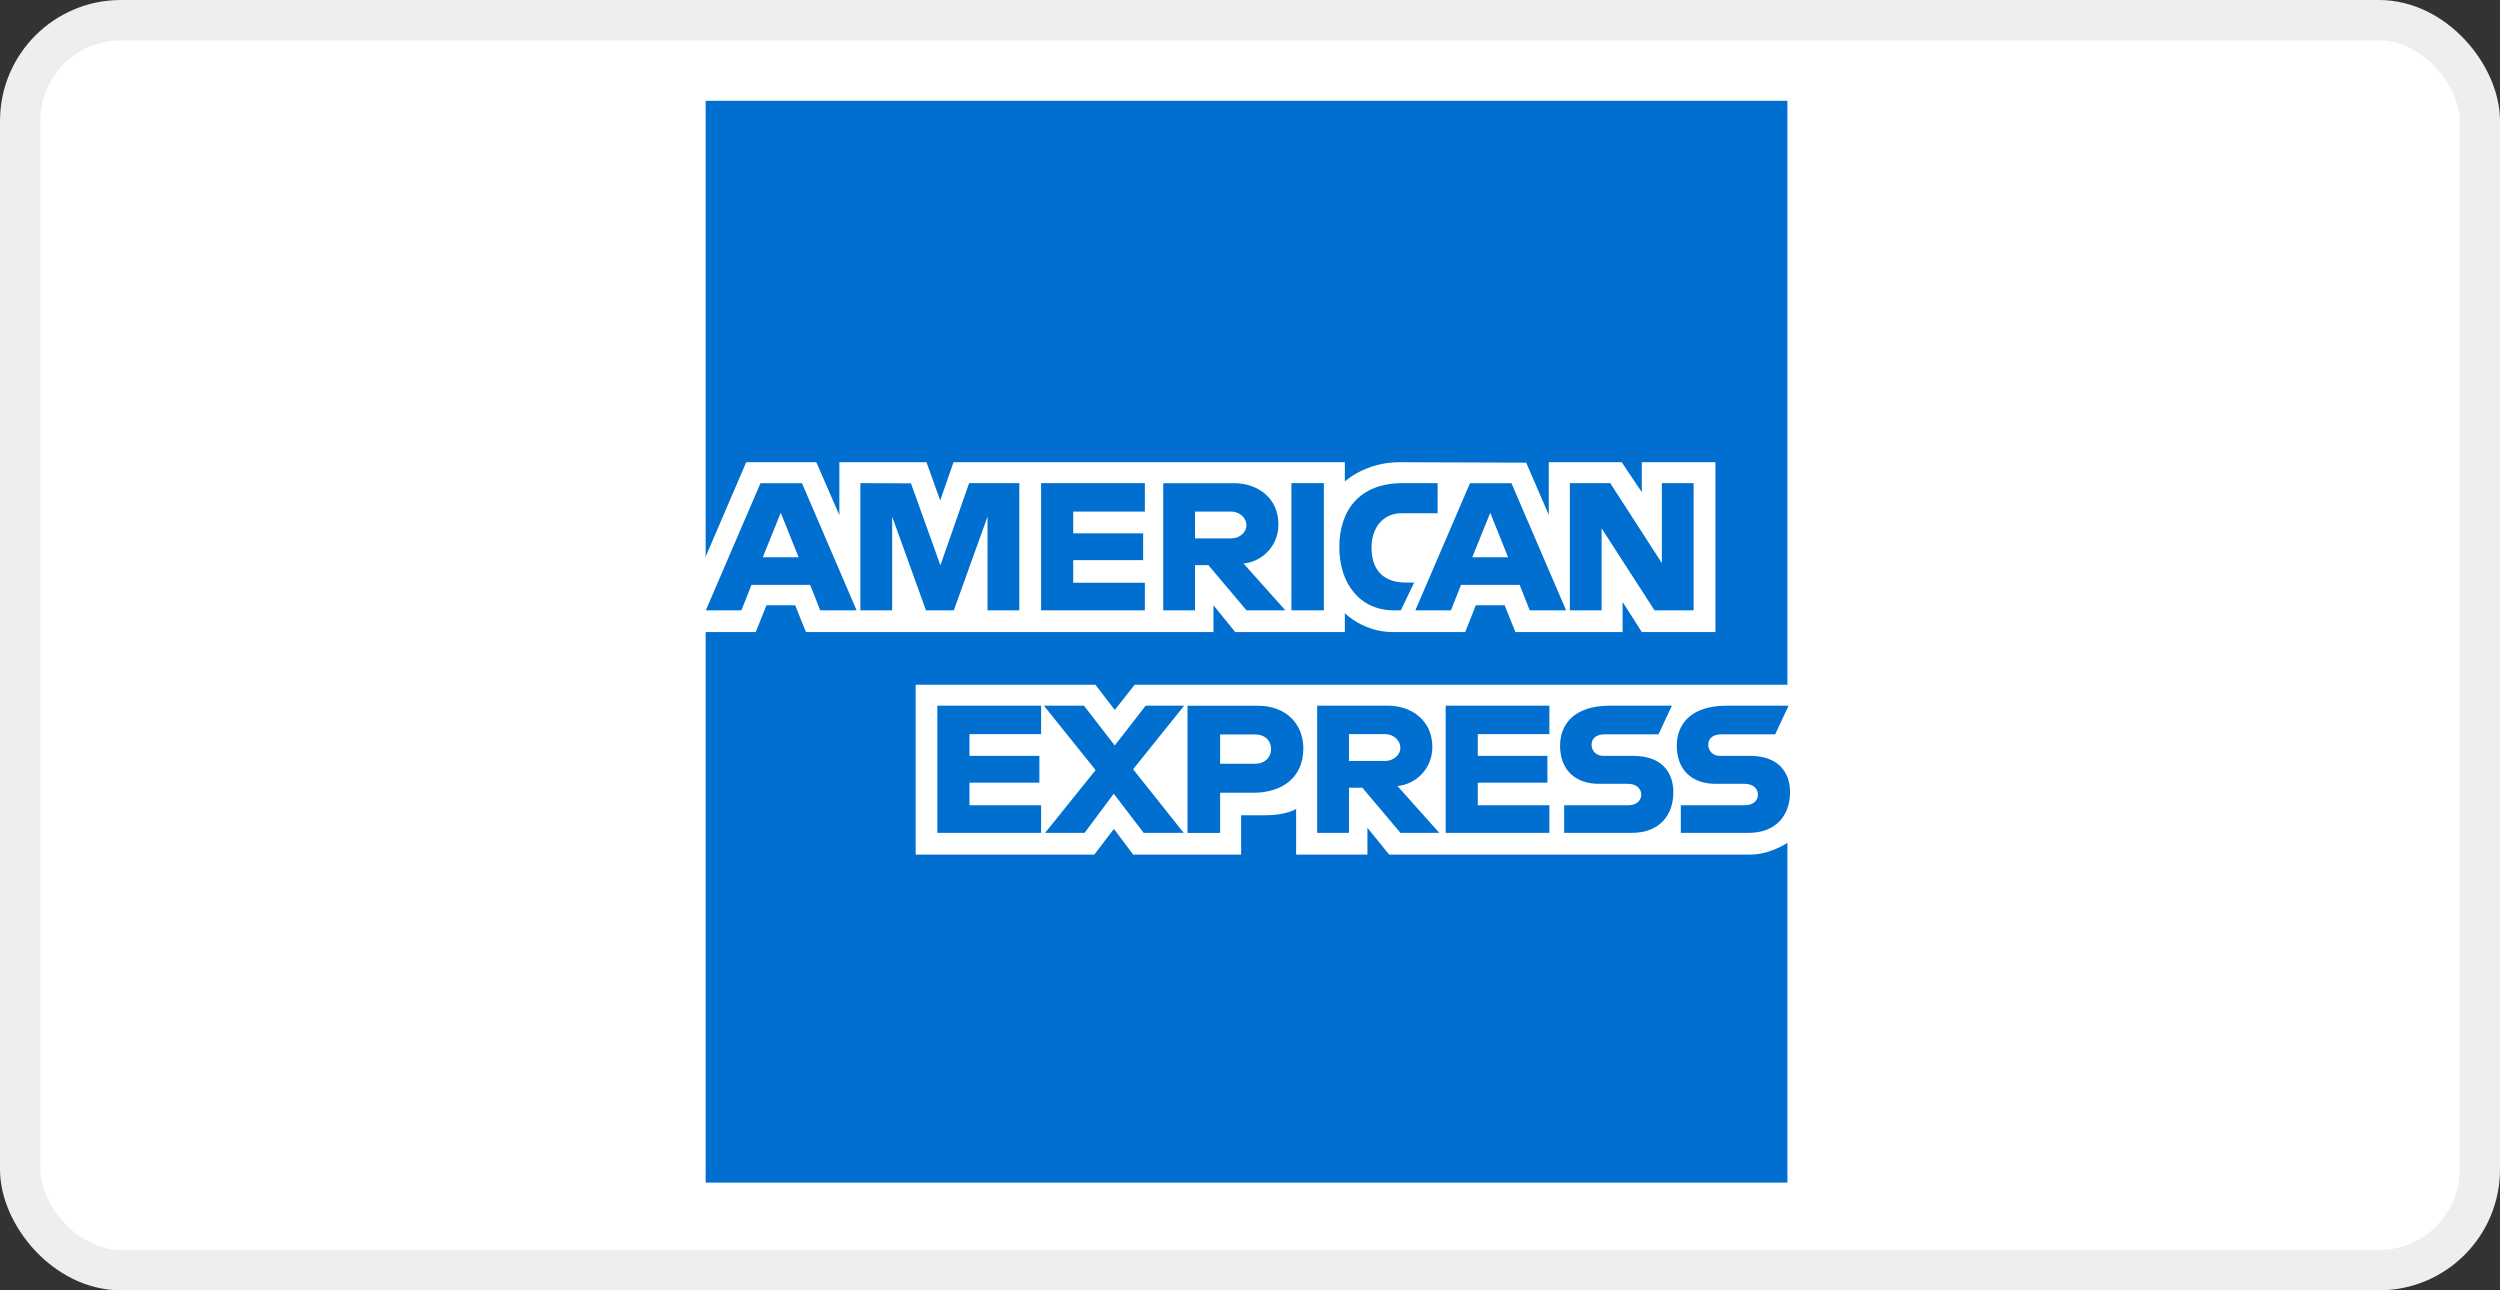
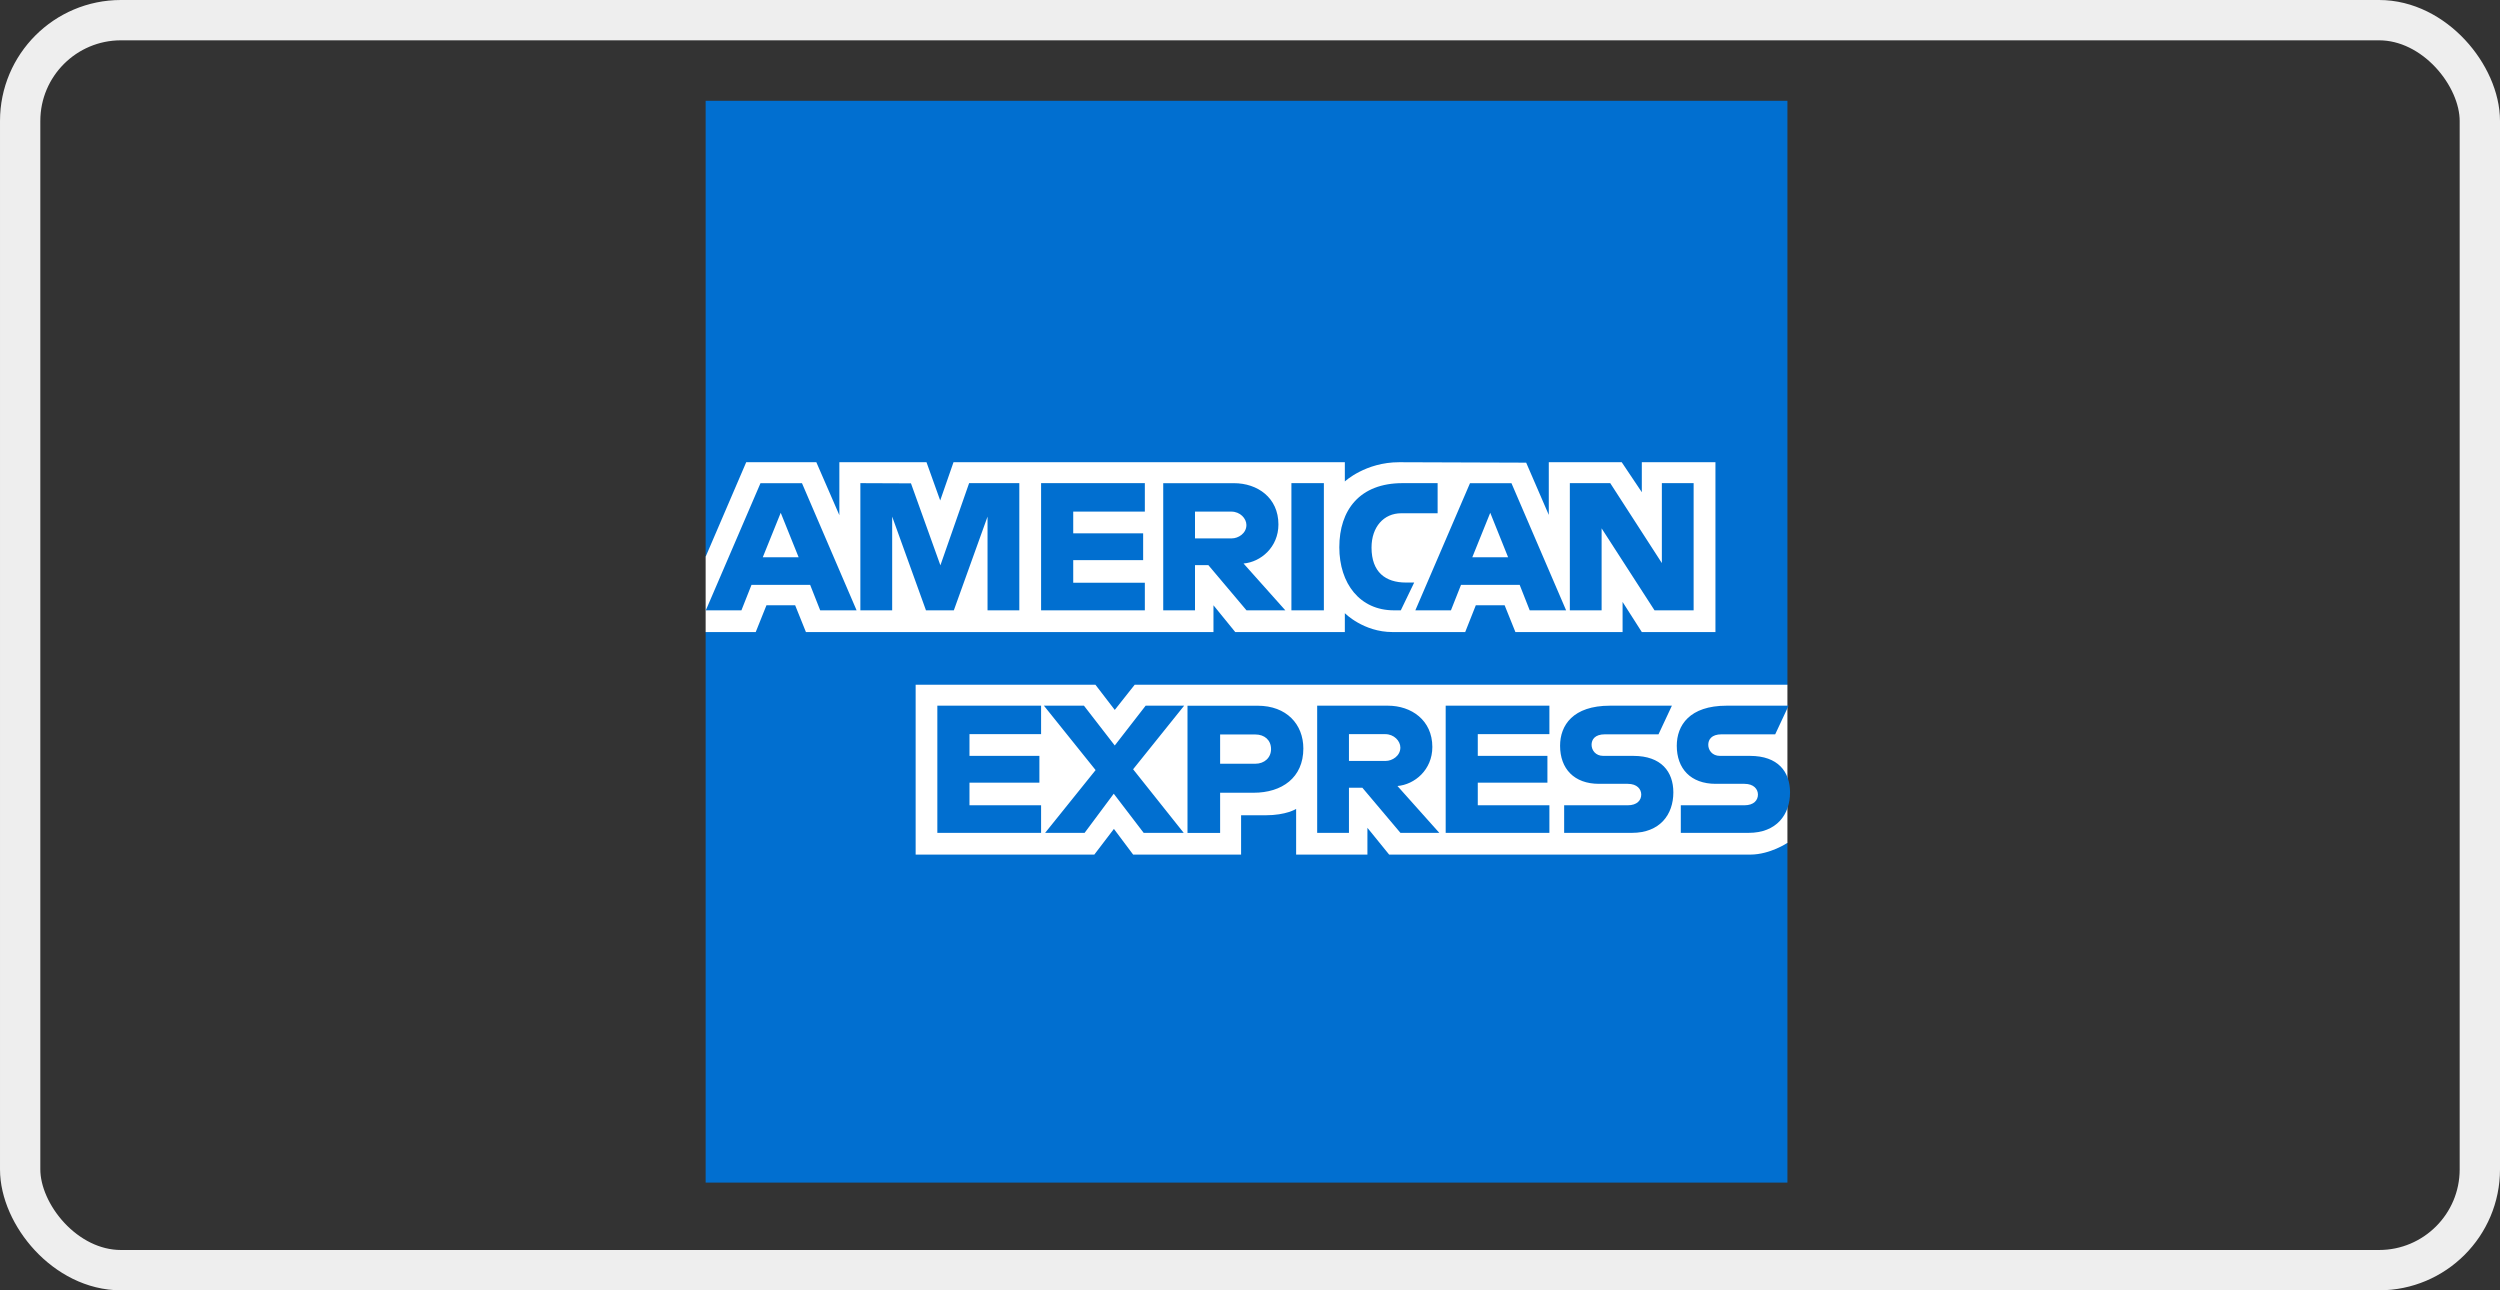
<svg xmlns="http://www.w3.org/2000/svg" fill="none" viewBox="0 0 62 32" height="32" width="62">
  <rect x="0" y="0" width="62" height="32" fill="#333333" stroke="none" />
-   <rect fill="white" rx="2.5" height="31" width="61" y="0.5" x="0.5" />
  <path fill="#016FD0" d="M17.5 2.5H44.328V16.982L43 19.057L44.328 20.904V29.328H17.5V15.675L18.33 14.721L17.5 13.808V2.5Z" />
  <path fill="white" d="M22.708 21.194V16.982H27.167L27.646 17.606L28.14 16.982H44.328V20.903C44.328 20.903 43.904 21.19 43.414 21.194H34.451L33.912 20.53V21.194H32.144V20.061C32.144 20.061 31.903 20.219 31.381 20.219H30.779V21.194H28.102L27.625 20.557L27.139 21.194L22.708 21.194ZM17.5 13.807L18.506 11.463H20.245L20.816 12.776V11.463H22.977L23.317 12.412L23.647 11.463H33.352V11.94C33.352 11.94 33.862 11.463 34.7 11.463L37.849 11.474L38.41 12.77V11.463H40.219L40.717 12.207V11.463H42.543V15.675H40.717L40.24 14.928V15.675H37.582L37.315 15.011H36.6L36.337 15.675H34.534C33.813 15.675 33.352 15.207 33.352 15.207V15.675H30.634L30.094 15.011V15.675H19.987L19.72 15.011H19.008L18.742 15.675H17.5V13.807Z" />
-   <path fill="#016FD0" d="M18.86 11.983L17.504 15.137H18.387L18.637 14.505H20.092L20.341 15.137H21.244L19.889 11.983H18.86ZM19.362 12.717L19.806 13.82H18.917L19.362 12.717ZM21.337 15.136V11.982L22.592 11.987L23.322 14.02L24.034 11.982H25.279V15.136H24.491V12.812L23.655 15.136H22.964L22.126 12.812V15.136H21.337ZM25.819 15.136V11.982H28.392V12.688H26.616V13.227H28.35V13.891H26.616V14.451H28.392V15.136H25.819ZM28.848 11.983V15.137H29.636V14.016H29.968L30.914 15.137H31.877L30.84 13.975C31.265 13.939 31.705 13.573 31.705 13.006C31.705 12.342 31.184 11.983 30.602 11.983H28.848ZM29.636 12.688H30.538C30.754 12.688 30.911 12.857 30.911 13.02C30.911 13.23 30.707 13.352 30.549 13.352H29.636V12.688ZM32.832 15.136H32.027V11.982H32.832V15.136ZM34.74 15.136H34.567C33.726 15.136 33.215 14.474 33.215 13.572C33.215 12.649 33.72 11.982 34.782 11.982H35.653V12.729H34.75C34.319 12.729 34.014 13.066 34.014 13.58C34.014 14.191 34.363 14.447 34.865 14.447H35.072L34.74 15.136ZM36.456 11.983L35.1 15.137H35.983L36.233 14.505H37.688L37.937 15.137H38.84L37.484 11.983H36.456ZM36.958 12.717L37.401 13.82H36.513L36.958 12.717ZM38.932 15.136V11.982H39.934L41.214 13.964V11.982H42.002V15.136H41.032L39.72 13.103V15.136H38.932ZM23.246 20.655V17.501H25.819V18.207H24.043V18.746H25.777V19.41H24.043V19.971H25.819V20.655H23.246ZM35.853 20.655V17.501H38.425V18.207H36.649V18.746H38.376V19.41H36.649V19.971H38.425V20.655H35.853ZM25.919 20.655L27.171 19.098L25.889 17.501H26.882L27.646 18.488L28.412 17.501H29.367L28.101 19.078L29.356 20.655H28.363L27.621 19.684L26.898 20.655H25.919ZM29.45 17.502V20.656H30.259V19.66H31.089C31.791 19.66 32.323 19.287 32.323 18.563C32.323 17.962 31.906 17.502 31.191 17.502H29.45ZM30.259 18.215H31.133C31.36 18.215 31.522 18.354 31.522 18.578C31.522 18.789 31.36 18.941 31.13 18.941H30.259V18.215ZM32.666 17.501V20.655H33.454V19.535H33.786L34.731 20.655H35.695L34.657 19.493C35.083 19.457 35.522 19.092 35.522 18.525C35.522 17.861 35.002 17.501 34.42 17.501H32.666ZM33.454 18.207H34.355C34.572 18.207 34.729 18.376 34.729 18.539C34.729 18.748 34.525 18.871 34.367 18.871H33.454V18.207ZM38.791 20.655V19.971H40.368C40.602 19.971 40.703 19.844 40.703 19.706C40.703 19.573 40.602 19.439 40.368 19.439H39.655C39.036 19.439 38.69 19.062 38.69 18.495C38.69 17.989 39.007 17.501 39.928 17.501H41.463L41.131 18.211H39.803C39.549 18.211 39.471 18.344 39.471 18.471C39.471 18.602 39.568 18.746 39.761 18.746H40.508C41.199 18.746 41.499 19.138 41.499 19.651C41.499 20.203 41.165 20.655 40.471 20.655H38.791ZM41.684 20.655V19.971H43.262C43.496 19.971 43.597 19.844 43.597 19.706C43.597 19.573 43.496 19.439 43.262 19.439H42.549C41.929 19.439 41.584 19.062 41.584 18.495C41.584 17.989 41.9 17.501 42.821 17.501H44.357L44.025 18.211H42.697C42.443 18.211 42.365 18.344 42.365 18.471C42.365 18.602 42.461 18.746 42.655 18.746H43.402C44.093 18.746 44.393 19.138 44.393 19.651C44.393 20.203 44.059 20.655 43.364 20.655H41.684Z" />
+   <path fill="#016FD0" d="M18.86 11.983L17.504 15.137H18.387L18.637 14.505H20.092L20.341 15.137H21.244L19.889 11.983H18.86ZM19.362 12.717L19.806 13.82H18.917L19.362 12.717ZM21.337 15.136V11.982L22.592 11.987L23.322 14.02L24.034 11.982H25.279V15.136H24.491V12.812L23.655 15.136H22.964L22.126 12.812V15.136ZM25.819 15.136V11.982H28.392V12.688H26.616V13.227H28.35V13.891H26.616V14.451H28.392V15.136H25.819ZM28.848 11.983V15.137H29.636V14.016H29.968L30.914 15.137H31.877L30.84 13.975C31.265 13.939 31.705 13.573 31.705 13.006C31.705 12.342 31.184 11.983 30.602 11.983H28.848ZM29.636 12.688H30.538C30.754 12.688 30.911 12.857 30.911 13.02C30.911 13.23 30.707 13.352 30.549 13.352H29.636V12.688ZM32.832 15.136H32.027V11.982H32.832V15.136ZM34.74 15.136H34.567C33.726 15.136 33.215 14.474 33.215 13.572C33.215 12.649 33.72 11.982 34.782 11.982H35.653V12.729H34.75C34.319 12.729 34.014 13.066 34.014 13.58C34.014 14.191 34.363 14.447 34.865 14.447H35.072L34.74 15.136ZM36.456 11.983L35.1 15.137H35.983L36.233 14.505H37.688L37.937 15.137H38.84L37.484 11.983H36.456ZM36.958 12.717L37.401 13.82H36.513L36.958 12.717ZM38.932 15.136V11.982H39.934L41.214 13.964V11.982H42.002V15.136H41.032L39.72 13.103V15.136H38.932ZM23.246 20.655V17.501H25.819V18.207H24.043V18.746H25.777V19.41H24.043V19.971H25.819V20.655H23.246ZM35.853 20.655V17.501H38.425V18.207H36.649V18.746H38.376V19.41H36.649V19.971H38.425V20.655H35.853ZM25.919 20.655L27.171 19.098L25.889 17.501H26.882L27.646 18.488L28.412 17.501H29.367L28.101 19.078L29.356 20.655H28.363L27.621 19.684L26.898 20.655H25.919ZM29.45 17.502V20.656H30.259V19.66H31.089C31.791 19.66 32.323 19.287 32.323 18.563C32.323 17.962 31.906 17.502 31.191 17.502H29.45ZM30.259 18.215H31.133C31.36 18.215 31.522 18.354 31.522 18.578C31.522 18.789 31.36 18.941 31.13 18.941H30.259V18.215ZM32.666 17.501V20.655H33.454V19.535H33.786L34.731 20.655H35.695L34.657 19.493C35.083 19.457 35.522 19.092 35.522 18.525C35.522 17.861 35.002 17.501 34.42 17.501H32.666ZM33.454 18.207H34.355C34.572 18.207 34.729 18.376 34.729 18.539C34.729 18.748 34.525 18.871 34.367 18.871H33.454V18.207ZM38.791 20.655V19.971H40.368C40.602 19.971 40.703 19.844 40.703 19.706C40.703 19.573 40.602 19.439 40.368 19.439H39.655C39.036 19.439 38.69 19.062 38.69 18.495C38.69 17.989 39.007 17.501 39.928 17.501H41.463L41.131 18.211H39.803C39.549 18.211 39.471 18.344 39.471 18.471C39.471 18.602 39.568 18.746 39.761 18.746H40.508C41.199 18.746 41.499 19.138 41.499 19.651C41.499 20.203 41.165 20.655 40.471 20.655H38.791ZM41.684 20.655V19.971H43.262C43.496 19.971 43.597 19.844 43.597 19.706C43.597 19.573 43.496 19.439 43.262 19.439H42.549C41.929 19.439 41.584 19.062 41.584 18.495C41.584 17.989 41.9 17.501 42.821 17.501H44.357L44.025 18.211H42.697C42.443 18.211 42.365 18.344 42.365 18.471C42.365 18.602 42.461 18.746 42.655 18.746H43.402C44.093 18.746 44.393 19.138 44.393 19.651C44.393 20.203 44.059 20.655 43.364 20.655H41.684Z" />
  <rect stroke="#EEEEEE" rx="2.5" height="31" width="61" y="0.5" x="0.5" />
</svg>